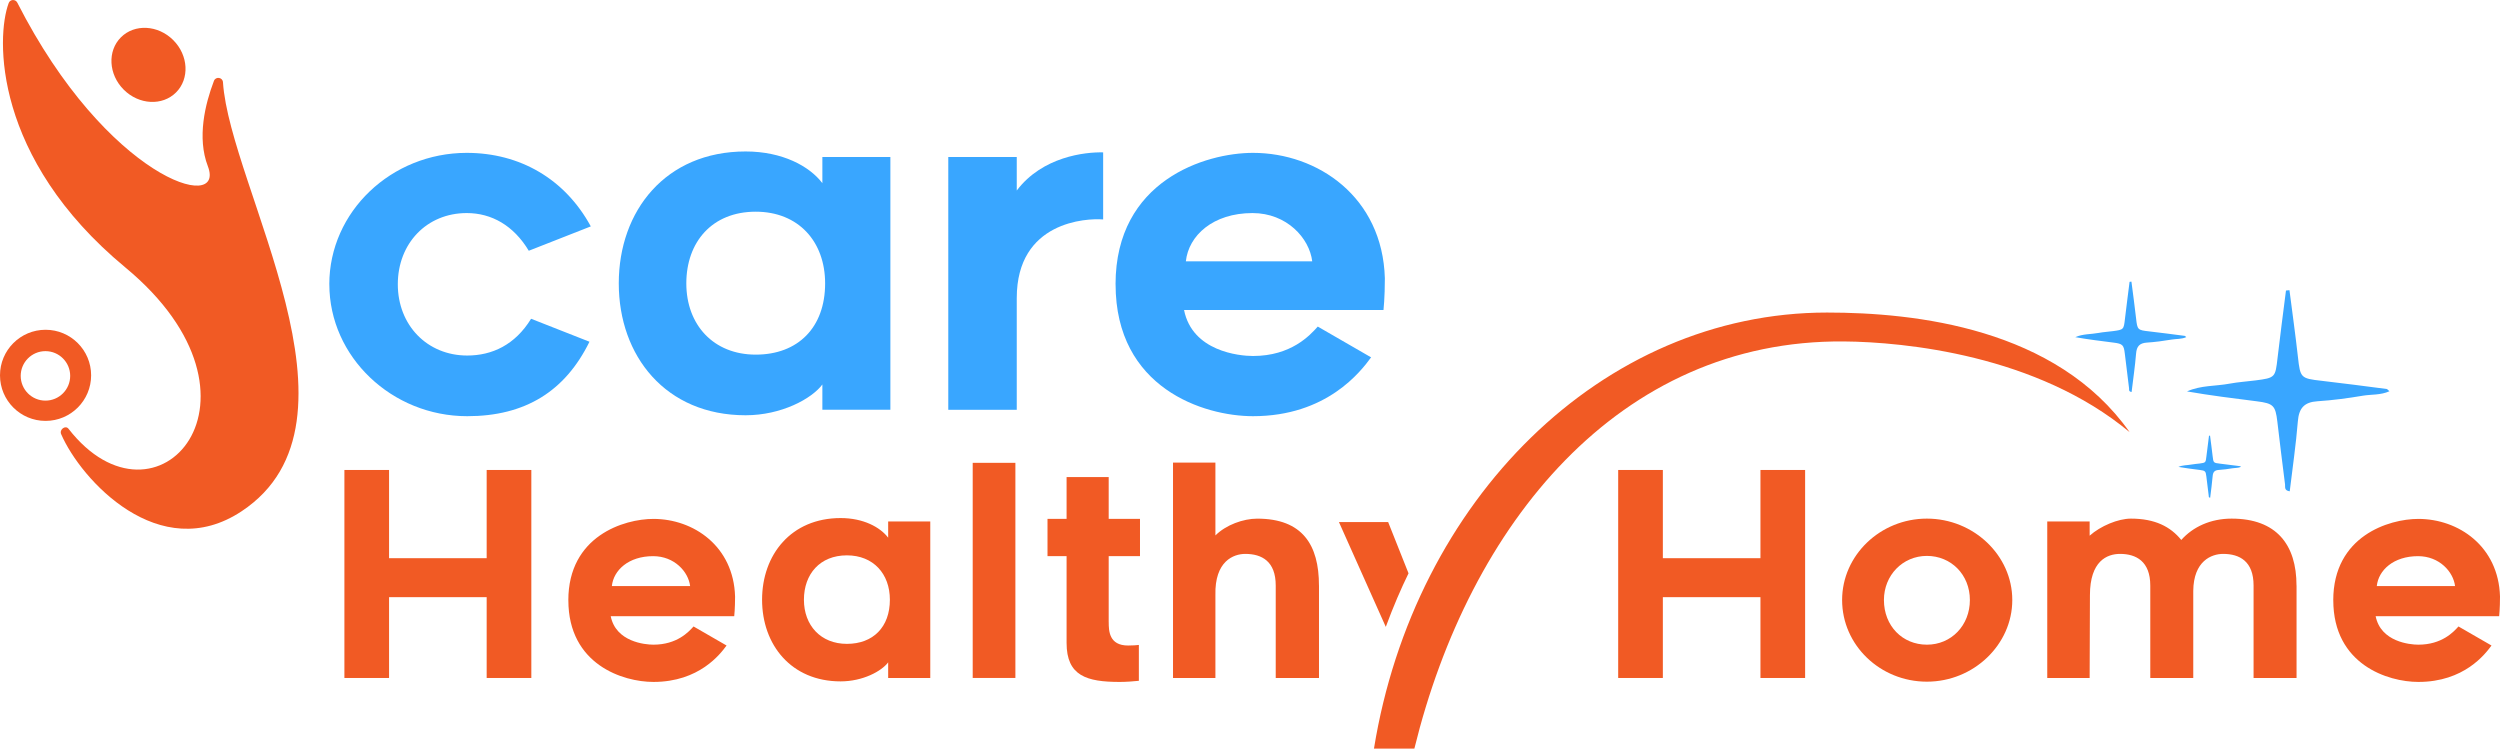
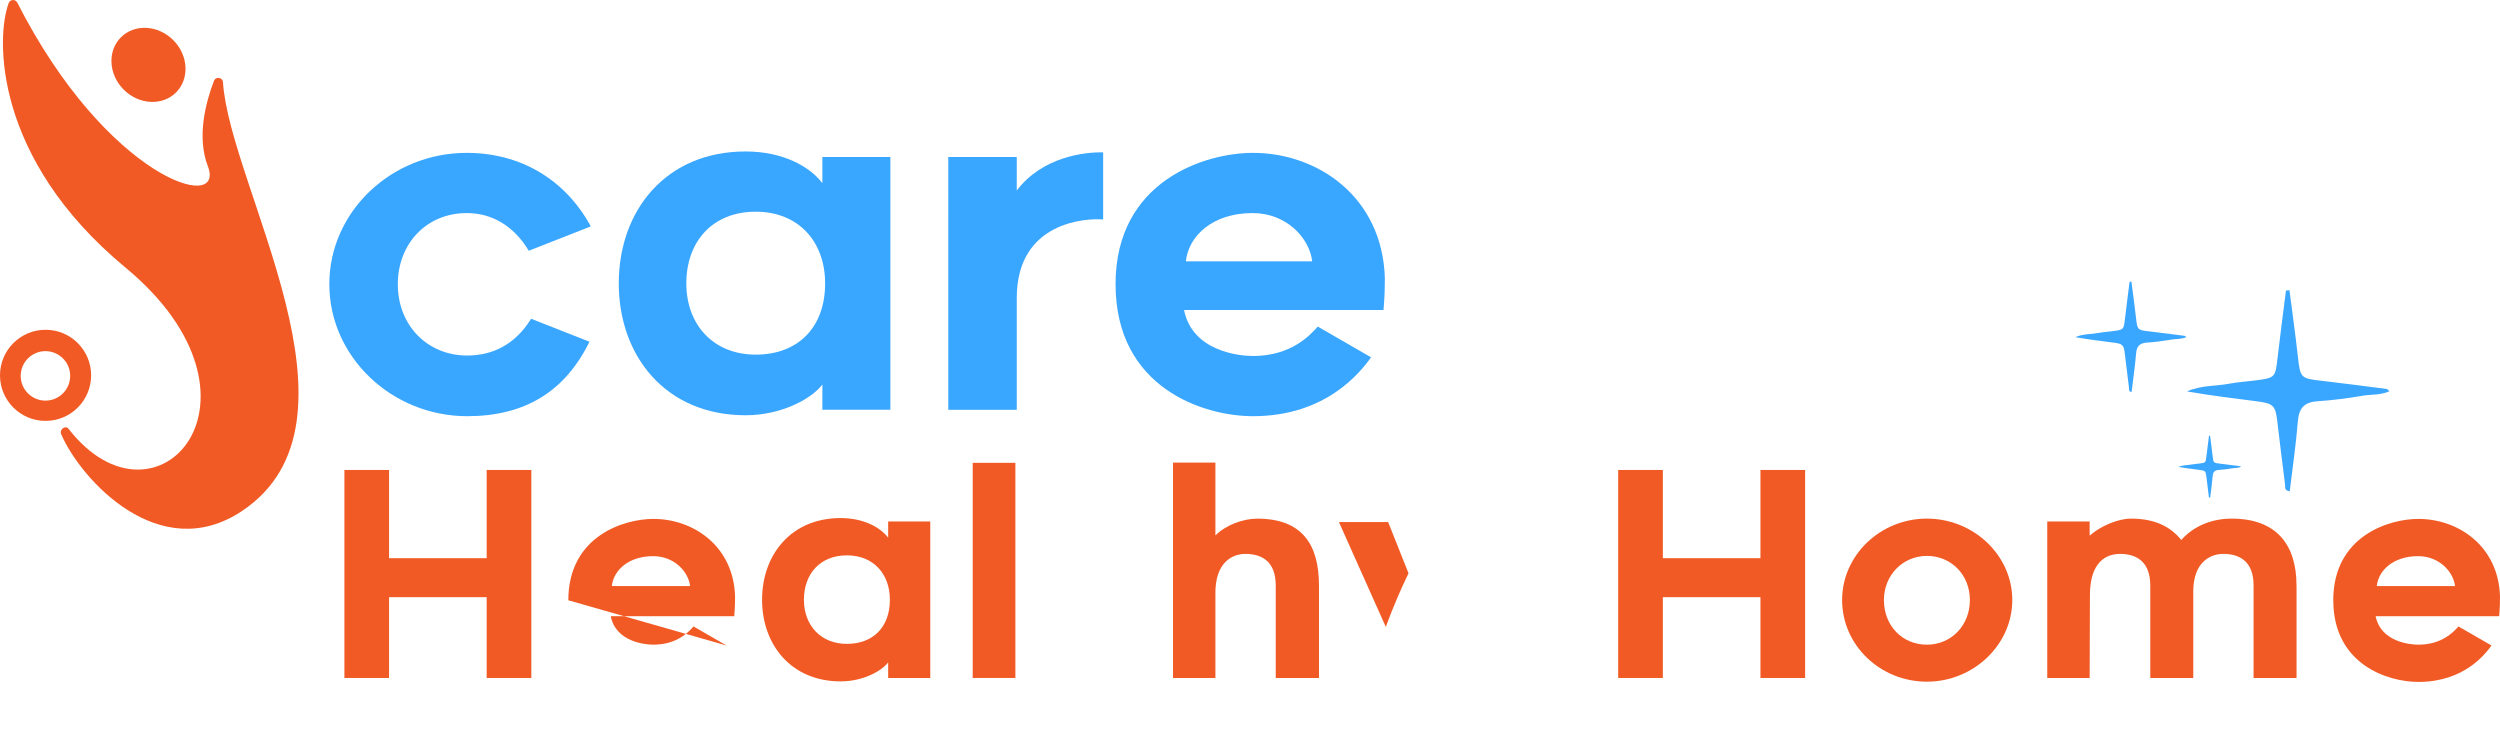
<svg xmlns="http://www.w3.org/2000/svg" id="Layer_2" viewBox="0 0 860.9 257.78">
  <defs>
    <style>.cls-1{fill:#f15a24;}.cls-2{fill:#39a6ff;}</style>
  </defs>
  <g id="Logo_1">
    <g>
      <g>
        <g>
          <path class="cls-2" d="M113.4,97.9c0-25,21.36-45.26,47.32-45.26,18.36,0,33.87,9.02,42.73,25.32l-21.36,8.39c-5.22-8.7-12.82-12.98-21.36-12.98-13.77,0-23.74,10.44-23.74,24.53s10.13,24.53,23.9,24.53c8.54,0,16.46-3.64,22-12.66l20.1,7.91c-8.39,17.09-22.16,25.64-42.1,25.64-25.95,0-47.48-20.42-47.48-45.42Z" />
          <path class="cls-2" d="M283.19,132.4c-3.64,4.9-14.09,10.6-26.43,10.6-27.54,0-43.68-20.41-43.68-45.42s16.14-45.42,43.68-45.42c12.66,0,22,5.06,26.43,10.92v-9.02h23.42v87.04h-23.42v-8.7Zm-22.95-59.5c-15.03,0-23.9,10.44-23.9,24.69s9.34,24.53,23.9,24.53,23.9-9.34,23.9-24.53c0-14.4-9.18-24.69-23.9-24.69Z" />
          <path class="cls-2" d="M350.13,102.65v38.46h-23.58V54.06h23.58v11.55c8.86-11.71,23.58-13.29,29.75-13.14v23.1c-5.7-.47-29.75,.63-29.75,27.06Z" />
          <path class="cls-2" d="M384.15,97.9c0-35.77,31.02-45.26,47.32-45.26,22.31,0,44.63,15.19,45.42,43.2,0,6.65-.47,10.92-.47,10.92h-68.68c2.85,14.24,18.99,15.83,23.74,15.83,13.13,0,19.62-7.12,22.31-10.13l18.36,10.6c-3.48,4.75-15.19,20.26-40.67,20.26-16.93,0-47.32-9.65-47.32-45.42Zm24.21-7.91h43.52c-.95-7.91-8.7-16.62-20.57-16.62-13.61,0-22,7.75-22.95,16.62Z" />
        </g>
        <g>
          <path class="cls-1" d="M5.95,.9c-.64-1.25-2.45-1.17-2.95,.14C-1.39,12.7-2.39,54.39,43.15,92.09c54.63,45.22,10.64,94.38-19.56,55.56-1.05-1.35-3.22,.27-2.54,1.84,6.81,15.73,33.84,45.33,62.15,26.57,46.5-30.82-4.05-111.45-6.42-147.75-.11-1.71-2.5-2.06-3.11-.45-3.02,7.93-5.88,19.53-2.1,29.37C77.92,73.72,36.8,61.5,5.95,.9Z" />
          <ellipse class="cls-1" cx="51.13" cy="22.34" rx="12.06" ry="13.42" transform="translate(-.82 42.7) rotate(-45)" />
        </g>
        <path class="cls-1" d="M15.69,113.56c-8.66,0-15.69,7.02-15.69,15.69s7.02,15.69,15.69,15.69,15.69-7.02,15.69-15.69-7.02-15.69-15.69-15.69Zm-.04,24.4c-4.71,0-8.52-3.82-8.52-8.52s3.82-8.52,8.52-8.52,8.52,3.82,8.52,8.52-3.82,8.52-8.52,8.52Z" />
        <path class="cls-1" d="M182.97,233.47h-15.38v-27.83h-33.61v27.83h-15.38v-71.63h15.38v30.38h33.61v-30.38h15.38v71.63Z" />
-         <path class="cls-1" d="M195.71,206.71c0-22.15,19.21-28.02,29.3-28.02,13.82,0,27.63,9.41,28.12,26.75,0,4.11-.29,6.76-.29,6.76h-42.53c1.76,8.82,11.76,9.8,14.7,9.8,8.13,0,12.15-4.41,13.82-6.27l11.37,6.56c-2.16,2.94-9.41,12.54-25.18,12.54-10.48,0-29.3-5.98-29.3-28.12Zm14.99-4.9h26.95c-.59-4.9-5.39-10.29-12.74-10.29-8.43,0-13.62,4.8-14.21,10.29Z" />
+         <path class="cls-1" d="M195.71,206.71c0-22.15,19.21-28.02,29.3-28.02,13.82,0,27.63,9.41,28.12,26.75,0,4.11-.29,6.76-.29,6.76h-42.53c1.76,8.82,11.76,9.8,14.7,9.8,8.13,0,12.15-4.41,13.82-6.27l11.37,6.56Zm14.99-4.9h26.95c-.59-4.9-5.39-10.29-12.74-10.29-8.43,0-13.62,4.8-14.21,10.29Z" />
        <path class="cls-1" d="M305.85,228.08c-2.25,3.04-8.72,6.56-16.37,6.56-17.05,0-27.05-12.64-27.05-28.12s10-28.12,27.05-28.12c7.84,0,13.62,3.14,16.37,6.76v-5.59h14.5v53.9h-14.5v-5.39Zm-14.21-36.84c-9.31,0-14.8,6.47-14.8,15.29s5.78,15.19,14.8,15.19,14.8-5.78,14.8-15.19c0-8.92-5.68-15.29-14.8-15.29Z" />
        <path class="cls-1" d="M334.96,159.38h14.7v74.08h-14.7v-74.08Z" />
-         <path class="cls-1" d="M381.8,214.26c0,2.94,.1,8.03,6.66,8.03,1.67,0,2.84-.1,3.72-.2v12.35c-1.76,.2-4.51,.39-6.57,.39-11.37,0-18.32-2.06-18.32-13.42v-29.89h-6.57v-12.84h6.57v-14.4h14.5v14.4h10.78v12.84h-10.78v22.73Z" />
        <path class="cls-1" d="M454.21,201.62v31.85h-14.9v-31.85c0-8.33-4.8-10.88-10.48-10.88-4.02,0-10.58,2.45-10.29,14.21v28.52h-14.6v-74.18h14.6v25.09c3.63-3.63,9.6-5.78,14.4-5.78,15.58,0,21.26,9.02,21.26,23.03Z" />
        <path class="cls-1" d="M621.61,233.47h-15.38v-27.83h-33.61v27.83h-15.38v-71.63h15.38v30.38h33.61v-30.38h15.38v71.63Z" />
        <path class="cls-1" d="M634.35,206.62c0-15.38,13.13-28.03,29.2-28.03s29.4,12.64,29.4,28.03-13.33,28.12-29.4,28.12-29.2-12.54-29.2-28.12Zm14.4,0c0,8.92,6.37,15.38,14.8,15.38s14.8-6.66,14.8-15.38-6.47-15.19-14.8-15.19-14.8,6.66-14.8,15.19Z" />
        <path class="cls-1" d="M790.84,201.62v31.85h-14.8v-31.85c0-8.33-4.8-10.88-10.48-10.88-4.02,0-10.19,2.45-10.29,12.74v29.99h-14.8v-31.85c0-8.33-4.9-10.88-10.39-10.88-4.51,0-10.39,2.45-10.39,14.21l-.1,28.52h-14.6v-53.9h14.6v4.9c3.72-3.33,9.8-5.88,14.21-5.88,8.23,0,13.62,2.74,17.34,7.35,4.02-4.51,10.09-7.35,17.34-7.35,15.48,0,22.34,9.02,22.34,23.03Z" />
        <path class="cls-1" d="M803.48,206.71c0-22.15,19.21-28.02,29.3-28.02,13.82,0,27.63,9.41,28.12,26.75,0,4.11-.29,6.76-.29,6.76h-42.53c1.76,8.82,11.76,9.8,14.7,9.8,8.13,0,12.15-4.41,13.82-6.27l11.37,6.56c-2.16,2.94-9.41,12.54-25.18,12.54-10.48,0-29.3-5.98-29.3-28.12Zm14.99-4.9h26.95c-.59-4.9-5.39-10.29-12.74-10.29-8.43,0-13.62,4.8-14.21,10.29Z" />
        <path class="cls-1" d="M485.04,197.43l-7.02-17.66h-16.95l16.14,36.1c2.62-7.11,5.28-13.22,7.83-18.44Z" />
      </g>
-       <path class="cls-1" d="M487.04,257.78h-13.9c13.86-85.48,78.44-150.15,156.03-150.15,30.35,0,78.94,5.32,104.19,41.19-31.89-26.58-77.48-31.06-98.4-31.24-77.53-.67-128.97,62.92-147.91,140.2Z" />
      <g id="tgYBvo">
        <path class="cls-2" d="M788.4,99.94c.98,7.67,2.06,15.33,2.92,23.02,.8,7.17,.95,7.36,8.11,8.17,7.49,.85,14.96,1.86,22.44,2.82,.22,.03,.41,.32,.96,.78-3.05,1.38-6.2,1.04-9.13,1.53-5.19,.88-10.43,1.58-15.67,1.92-4.56,.3-6.37,2.37-6.74,6.89-.65,8.04-1.83,16.04-2.8,24.12-1.99-.28-1.51-1.54-1.61-2.36-.92-7.19-1.8-14.39-2.65-21.6-.66-5.59-1.34-6.31-7.11-7.04-7.99-1.01-15.99-2-24-3.4,4.71-2.14,9.83-1.76,14.7-2.68,2.93-.55,5.93-.72,8.89-1.11,6.81-.89,6.82-1,7.59-7.74,.89-7.75,1.93-15.48,2.9-23.21l1.19-.12Z" />
        <path class="cls-2" d="M733.98,97c.54,4.21,1.13,8.41,1.6,12.63,.44,3.93,.52,4.04,4.45,4.48,4.11,.47,8.21,1.02,12.31,1.55,.12,.02,.23,.18,.53,.43-1.67,.75-3.4,.57-5.01,.84-2.84,.48-5.72,.86-8.59,1.05-2.5,.17-3.49,1.3-3.69,3.78-.36,4.41-1.01,8.8-1.54,13.23-1.09-.15-.83-.85-.88-1.3-.51-3.95-.99-7.9-1.45-11.85-.36-3.07-.74-3.46-3.9-3.86-4.38-.55-8.77-1.1-13.16-1.87,2.58-1.17,5.39-.97,8.06-1.47,1.61-.3,3.25-.39,4.88-.61,3.74-.49,3.74-.55,4.16-4.25,.49-4.25,1.06-8.49,1.59-12.73l.65-.07Z" />
        <path class="cls-2" d="M761.05,150.03c.3,2.37,.64,4.73,.9,7.11,.25,2.21,.29,2.27,2.51,2.52,2.31,.26,4.62,.57,6.93,.87,.07,0,.13,.1,.3,.24-.94,.42-1.91,.32-2.82,.47-1.6,.27-3.22,.49-4.84,.59-1.41,.09-1.97,.73-2.08,2.13-.2,2.48-.57,4.95-.86,7.45-.61-.09-.46-.48-.5-.73-.28-2.22-.56-4.44-.82-6.67-.2-1.73-.41-1.95-2.2-2.17-2.47-.31-4.94-.62-7.41-1.05,1.45-.66,3.03-.54,4.54-.83,.9-.17,1.83-.22,2.75-.34,2.1-.28,2.1-.31,2.34-2.39,.27-2.39,.59-4.78,.9-7.17l.37-.04Z" />
      </g>
    </g>
  </g>
</svg>